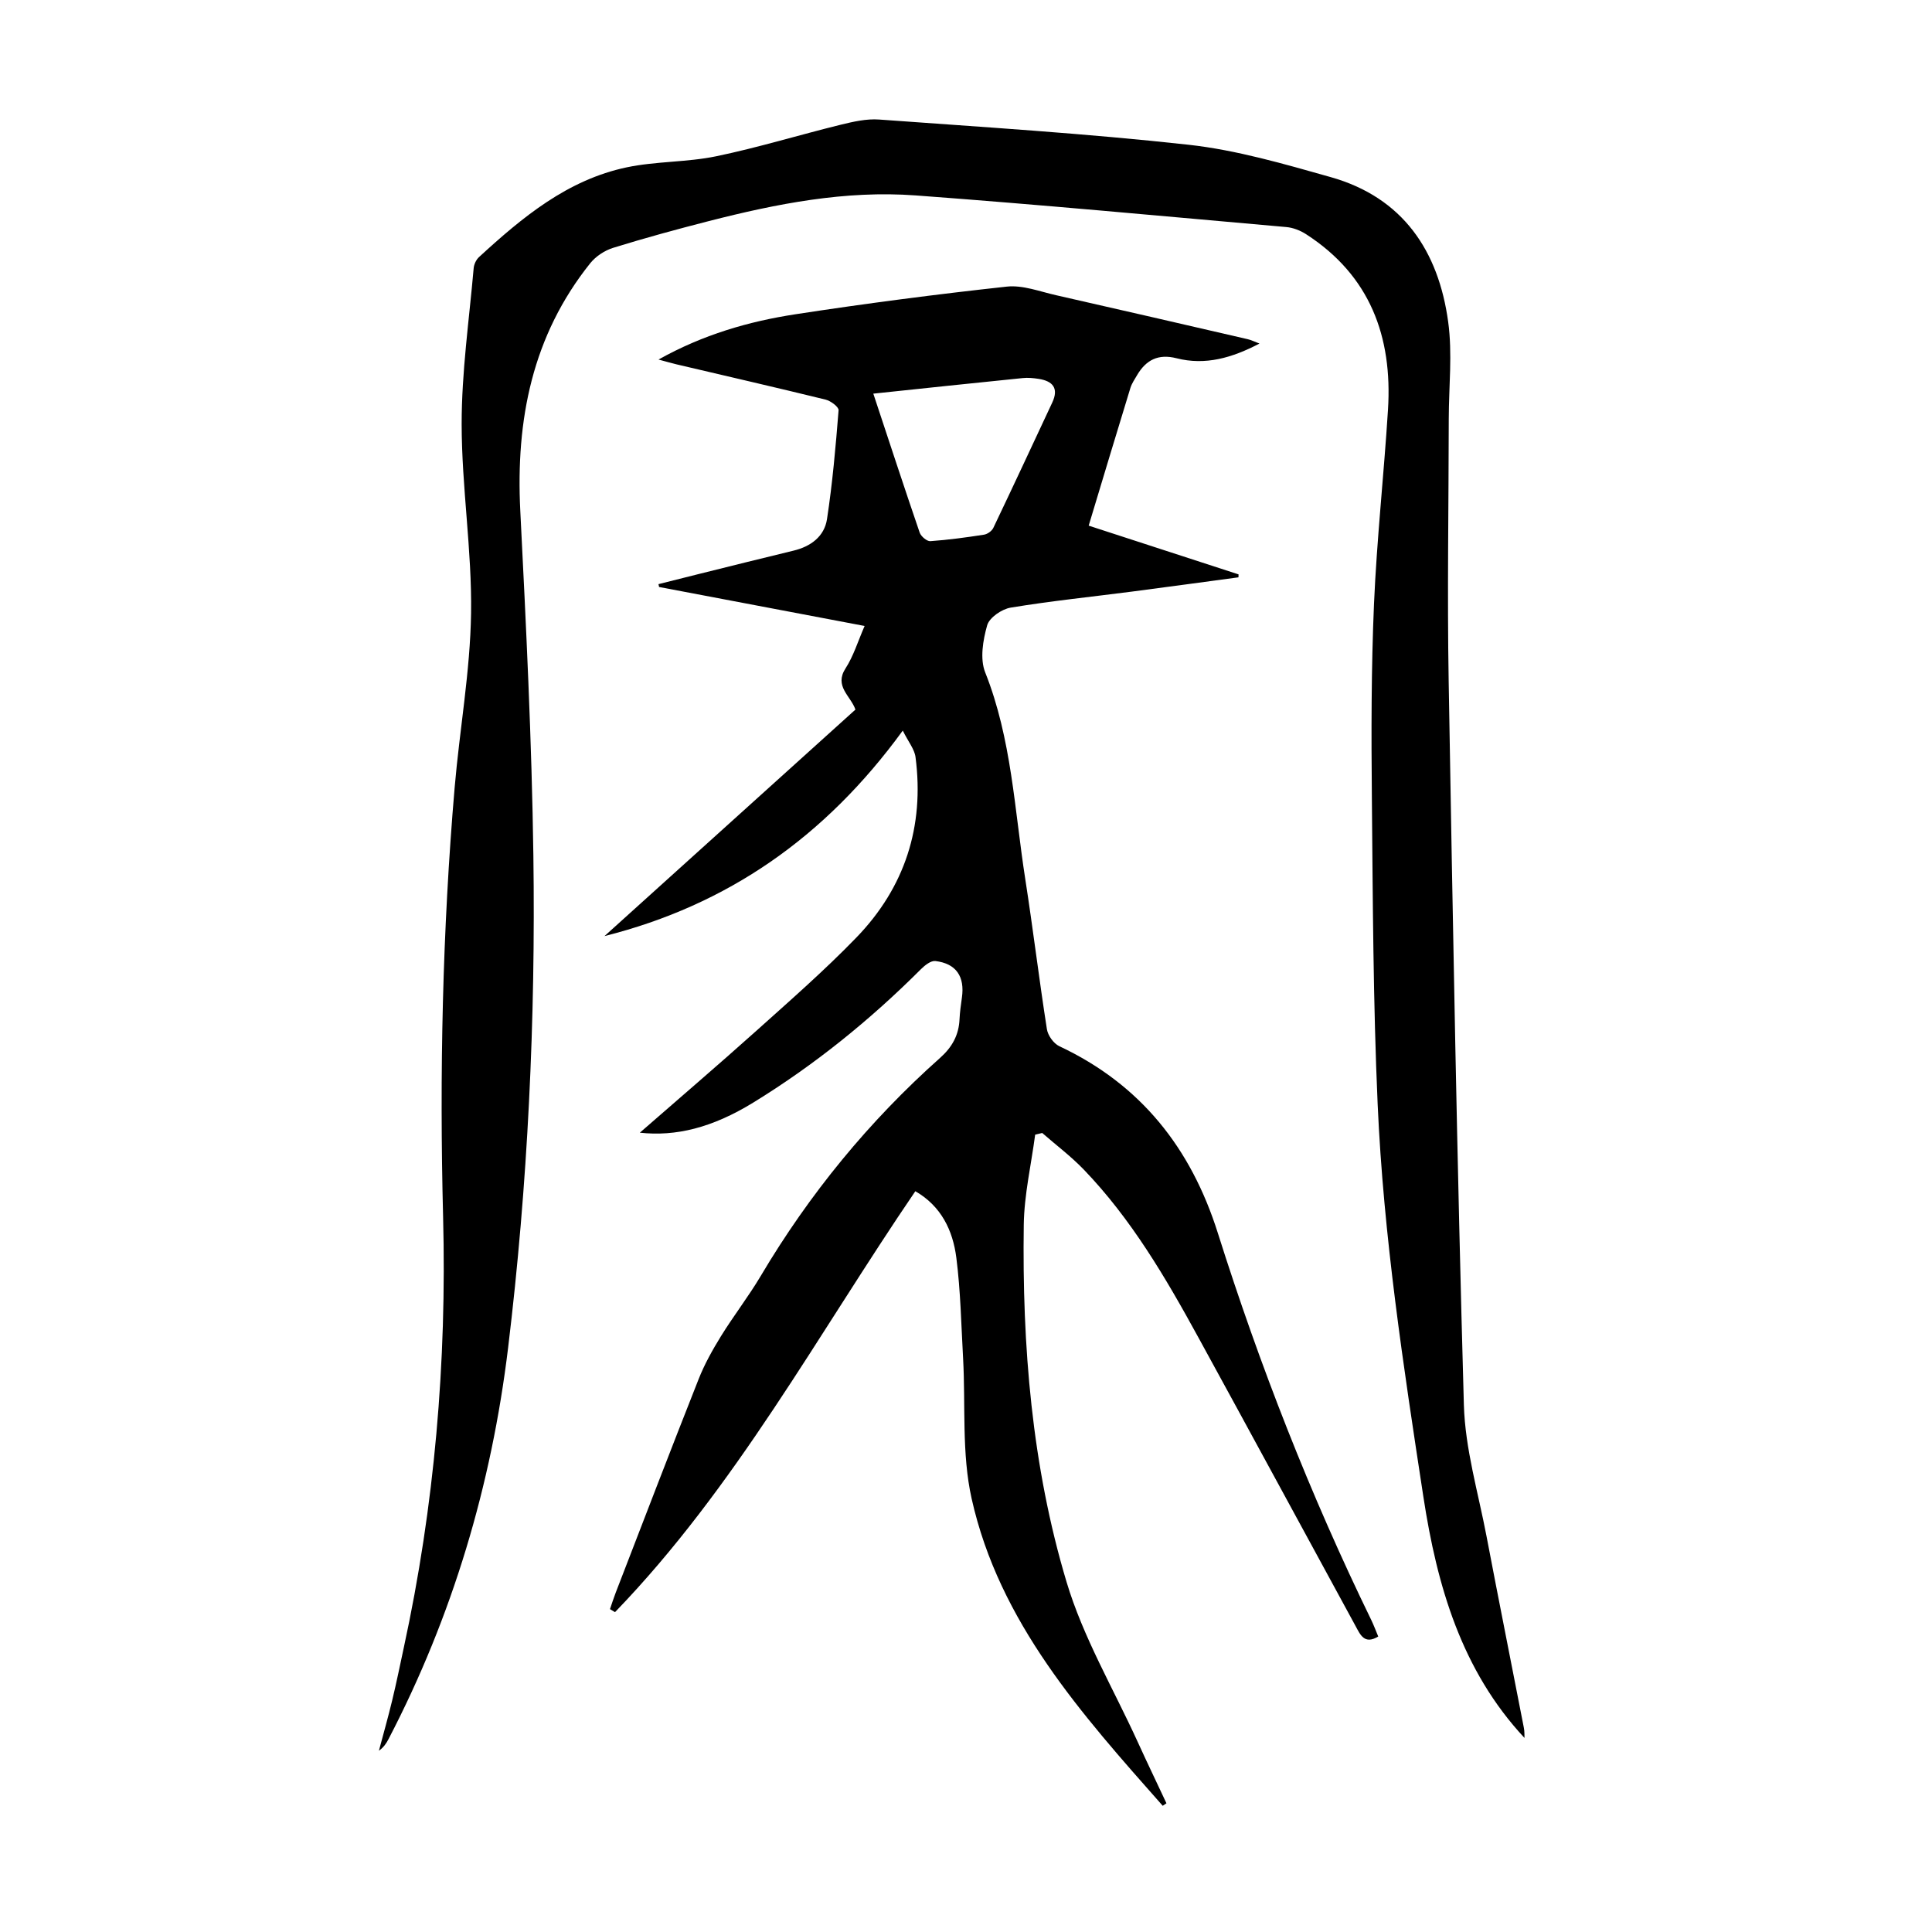
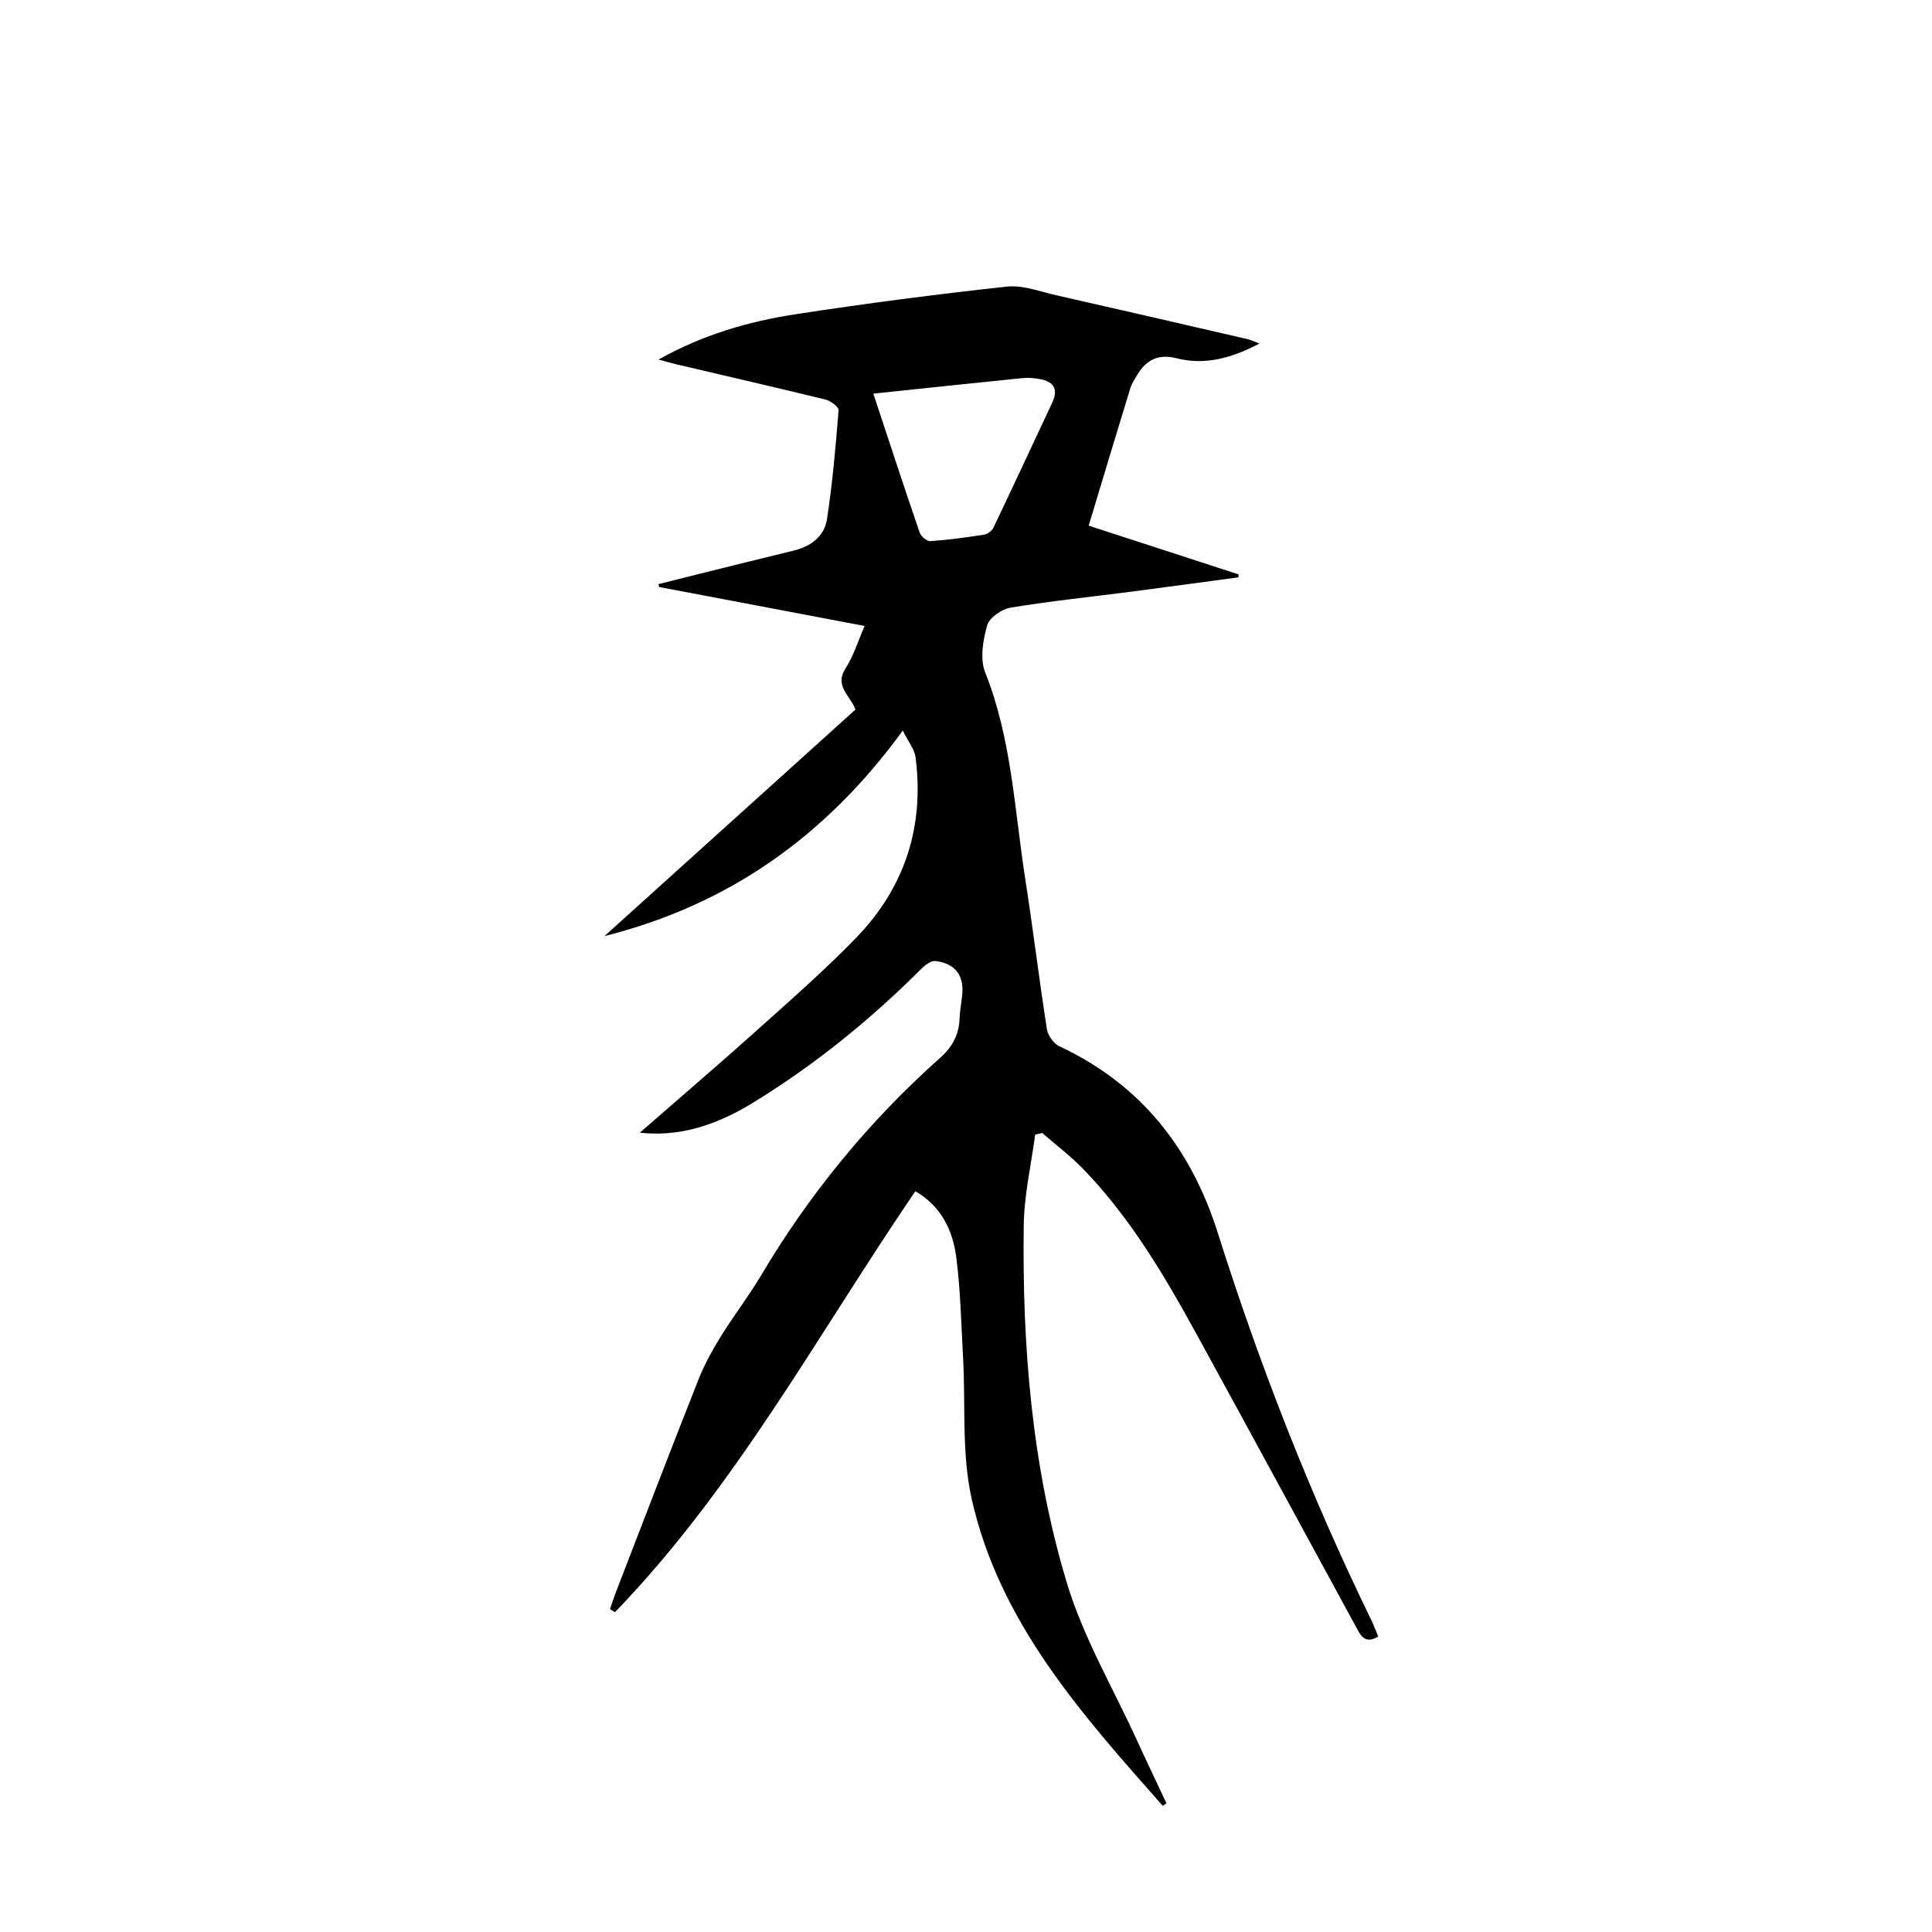
<svg xmlns="http://www.w3.org/2000/svg" version="1.1" id="zdic.net" x="0px" y="0px" viewBox="0 0 400 400" style="enable-background:new 0 0 400 400;" xml:space="preserve">
  <g>
    <path d="M240.73,373.87c-16.77-18.97-33.84-37.95-39.57-63.62c-2.08-9.33-1.23-19.31-1.76-28.99c-0.39-6.96-0.52-13.96-1.4-20.86   c-0.72-5.65-3.13-10.69-8.49-13.77c-20.19,29.62-37.19,61.29-62.18,87.15c-0.35-0.21-0.69-0.42-1.04-0.63   c0.39-1.13,0.75-2.28,1.18-3.39c5.7-14.75,11.35-29.52,17.17-44.22c1.22-3.1,2.88-6.06,4.63-8.9c2.62-4.24,5.7-8.2,8.24-12.48   c10.06-16.96,22.41-32.04,37.13-45.14c2.5-2.23,3.87-4.71,4.02-8c0.07-1.49,0.28-2.98,0.49-4.46c0.63-4.37-1.17-7.07-5.49-7.59   c-0.92-0.11-2.17,0.87-2.96,1.66c-10.54,10.54-22.06,19.86-34.75,27.65c-8.52,5.23-16.05,7.05-23.48,6.23   c8.06-7.04,16.14-13.94,24.04-21.02c7.05-6.33,14.21-12.58,20.79-19.38c10.03-10.36,14.12-22.99,12.25-37.35   c-0.21-1.65-1.48-3.15-2.64-5.5c-16.07,22.07-36.26,36.12-61.76,42.55c17.32-15.63,34.64-31.27,51.96-46.9   c-1.01-2.87-4.44-4.83-2.05-8.53c1.65-2.55,2.55-5.58,3.95-8.78c-14.49-2.75-28.52-5.41-42.55-8.07c-0.04-0.2-0.09-0.39-0.13-0.59   c2.79-0.7,5.57-1.41,8.36-2.1c6.53-1.62,13.05-3.26,19.58-4.83c3.6-0.86,6.4-2.95,6.95-6.52c1.14-7.47,1.8-15.01,2.4-22.55   c0.05-0.68-1.62-1.94-2.67-2.2c-10.28-2.52-20.6-4.89-30.9-7.31c-1.06-0.25-2.1-0.56-3.71-0.99c9.22-5.16,18.66-7.89,28.38-9.38   c14.53-2.23,29.12-4.13,43.73-5.72c3.3-0.36,6.82,1.02,10.2,1.78c13.24,2.99,26.47,6.06,39.69,9.11c0.7,0.16,1.36,0.5,2.42,0.9   c-5.67,2.96-11.19,4.57-17.18,3.04c-3.76-0.96-6.3,0.34-8.16,3.5c-0.5,0.86-1.09,1.71-1.38,2.64c-2.88,9.38-5.7,18.78-8.64,28.52   c10.53,3.42,20.78,6.76,31.03,10.09c-0.01,0.2-0.01,0.41-0.02,0.61c-7.32,0.98-14.63,1.99-21.95,2.94   c-8.4,1.09-16.84,1.95-25.2,3.33c-1.85,0.3-4.43,2.07-4.88,3.67c-0.87,3.07-1.52,6.93-0.41,9.73c5.49,13.79,6.06,28.45,8.3,42.8   c1.61,10.34,2.86,20.74,4.48,31.08c0.2,1.3,1.39,2.97,2.56,3.52c16.85,7.91,27.26,21.08,32.82,38.66   c8.68,27.46,19.15,54.23,31.77,80.13c0.54,1.11,0.96,2.27,1.45,3.43c-2.89,1.76-3.74-0.42-4.73-2.23   c-10.85-19.91-21.64-39.84-32.53-59.72c-6.77-12.37-13.89-24.54-23.76-34.78c-2.63-2.72-5.69-5.02-8.55-7.52   c-0.49,0.12-0.98,0.23-1.46,0.35c-0.82,6.21-2.27,12.42-2.36,18.65c-0.35,25.03,1.66,49.95,8.86,73.96   c3.43,11.46,9.69,22.07,14.7,33.05c1.95,4.28,3.99,8.51,5.98,12.77C241.26,373.53,240.99,373.7,240.73,373.87z M180.81,81.5   c3.29,9.93,6.38,19.37,9.6,28.77c0.27,0.78,1.49,1.82,2.2,1.77c3.72-0.26,7.42-0.77,11.11-1.34c0.72-0.11,1.63-0.76,1.94-1.41   c4.12-8.63,8.15-17.29,12.2-25.95c1.39-2.97,0.1-4.45-2.83-4.9c-1.09-0.17-2.23-0.28-3.32-0.16   C201.57,79.3,191.43,80.38,180.81,81.5z" />
-     <path d="M315.63,359.82c-13.02-13.97-18.1-31.42-20.93-49.89c-4.13-26.99-8.26-53.99-9.47-81.28c-0.94-21.17-1-42.38-1.2-63.57   c-0.13-13.34-0.13-26.69,0.44-40.01c0.58-13.44,2.06-26.84,2.9-40.28c0.94-15.11-3.73-27.76-16.96-36.3   c-1.19-0.77-2.69-1.36-4.09-1.48c-25.57-2.26-51.14-4.66-76.74-6.55c-14.55-1.08-28.8,1.72-42.85,5.32   c-6.63,1.7-13.24,3.5-19.78,5.53c-1.75,0.54-3.59,1.75-4.74,3.18c-12.02,15.02-15.44,32.43-14.49,51.25   c1.2,23.78,2.38,47.58,2.71,71.38c0.47,34.06-1.14,68.08-5.23,101.91c-3.44,28.41-11.5,55.55-24.76,81.03   c-0.45,0.87-1,1.7-1.99,2.41c0.92-3.46,1.9-6.91,2.74-10.39c0.88-3.63,1.62-7.29,2.41-10.95c6.37-29.38,8.91-59.12,8.14-89.15   c-0.76-29.69-0.14-59.34,2.39-88.93c1.03-12.04,3.22-24.05,3.4-36.09c0.19-13.03-1.94-26.09-1.95-39.14   c-0.01-10.77,1.55-21.55,2.49-32.31c0.07-0.8,0.52-1.75,1.11-2.29c8.96-8.23,18.31-16,30.6-18.58c6.07-1.27,12.45-1.03,18.52-2.29   c8.64-1.79,17.11-4.4,25.69-6.51c2.62-0.64,5.4-1.29,8.04-1.09c21.37,1.56,42.77,2.87,64.06,5.22c9.94,1.1,19.74,3.97,29.42,6.7   c14.95,4.22,22.32,15.29,24.32,29.97c0.9,6.58,0.13,13.39,0.12,20.09c-0.02,18.07-0.33,36.14-0.02,54.2   c0.85,49.99,1.74,99.98,3.15,149.95c0.26,9.1,2.97,18.15,4.69,27.19c2.51,13.21,5.16,26.4,7.72,39.6   C315.66,358.46,315.6,359.3,315.63,359.82z" />
  </g>
</svg>